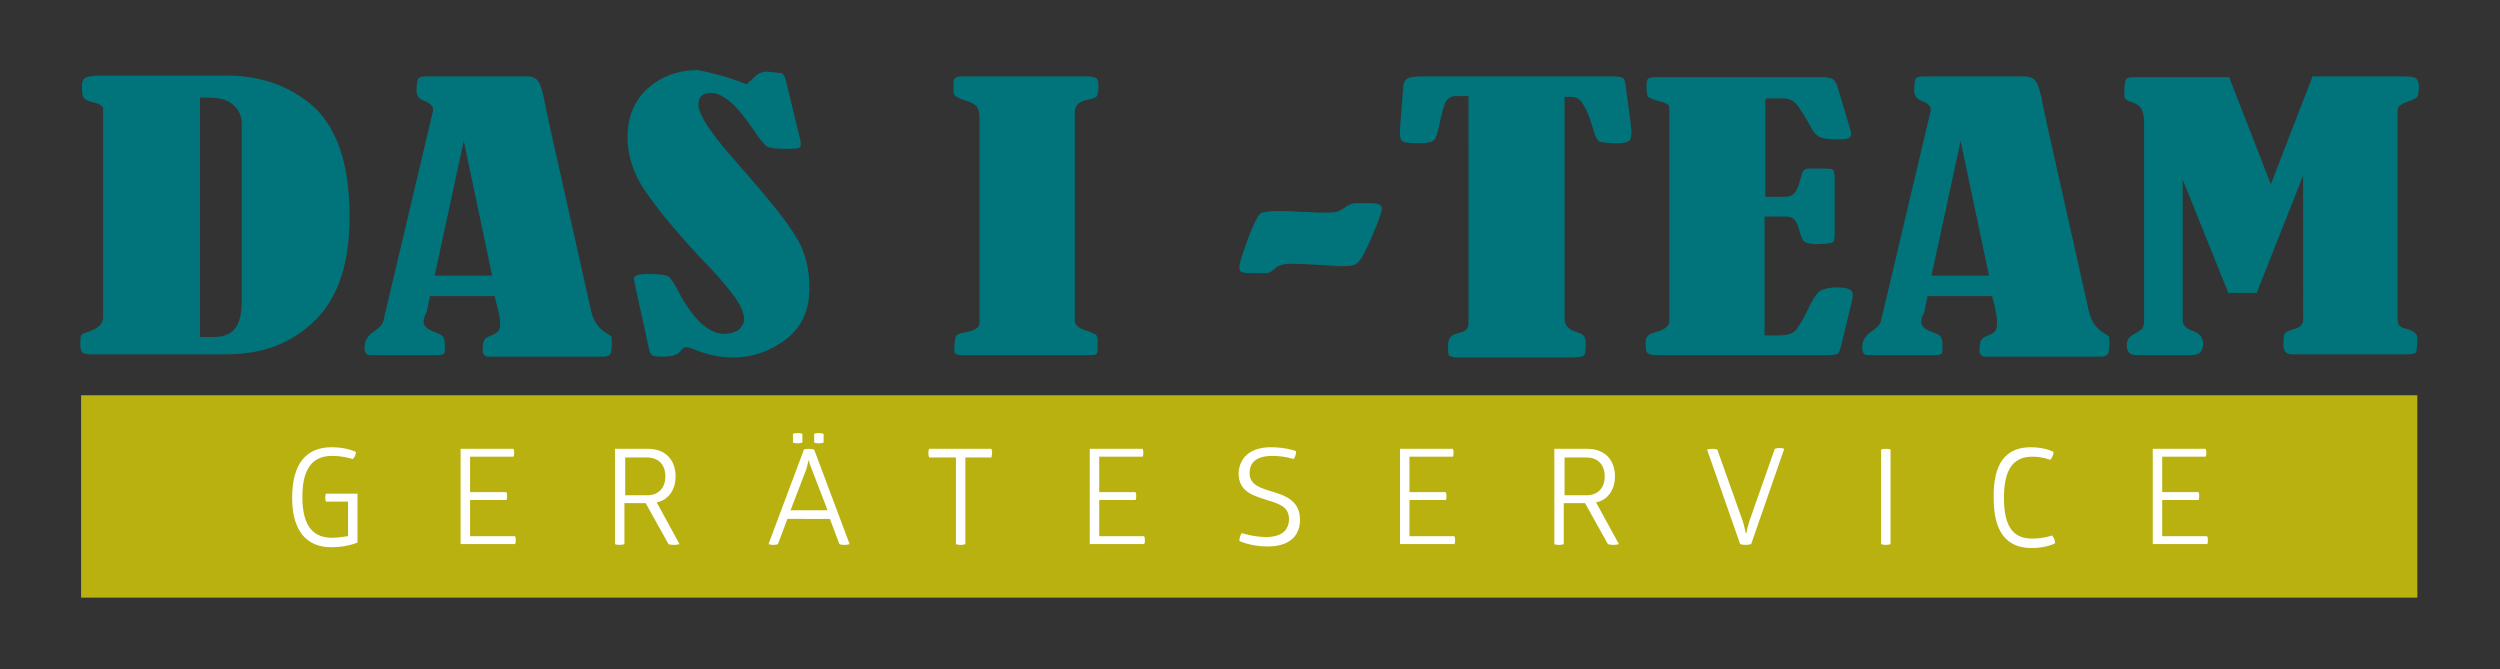
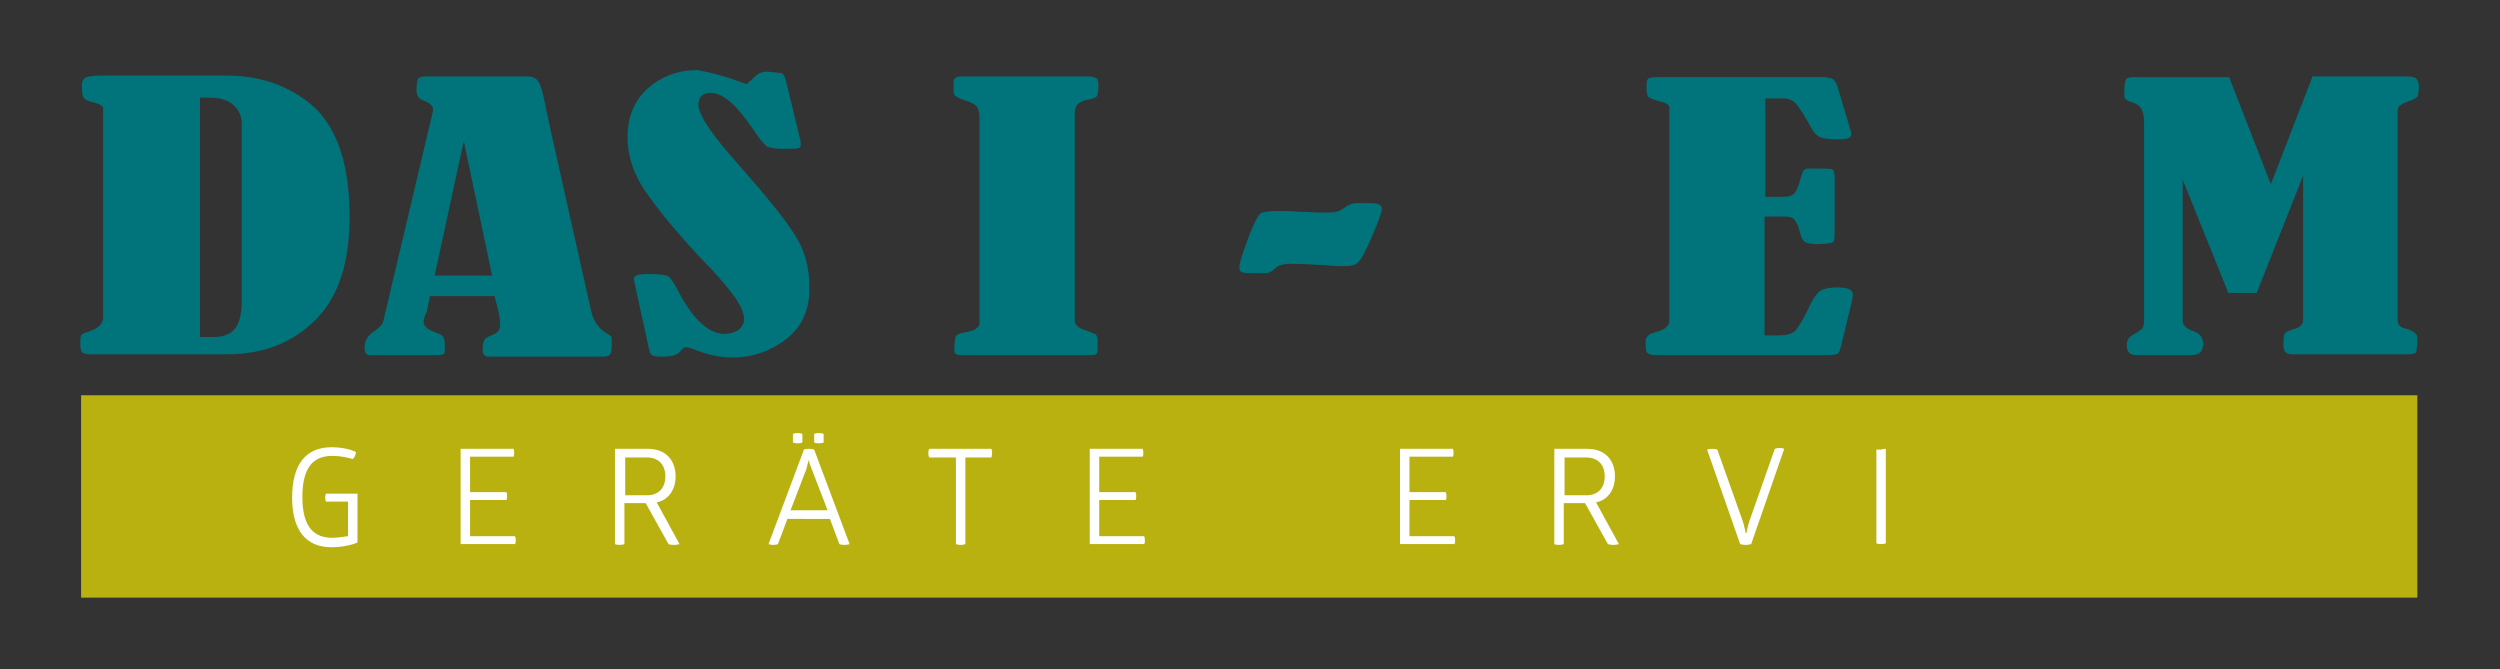
<svg xmlns="http://www.w3.org/2000/svg" version="1.1" id="Ebene_1" x="0px" y="0px" viewBox="0 0 317.5 85" style="enable-background:new 0 0 317.5 85;" xml:space="preserve">
  <rect x="0" y="0" width="317.5" height="85" fill="#333333" stroke="none" />
  <style type="text/css">
	.st0{fill:#B9B10F;}
	.st1{fill:#00747A;}
	.st2{fill:#FFFFFF;}
</style>
  <g>
    <g>
      <rect x="10.3" y="50.2" class="st0" width="296.7" height="25.7" />
      <g>
        <path class="st1" d="M13.1,40.3V13.7c-0.1-0.3-0.5-0.5-1.2-0.7c-0.6-0.1-1-0.3-1.2-0.5c-0.2-0.2-0.3-0.7-0.3-1.5     c0-0.5,0.1-0.9,0.4-1.1c0.3-0.2,1-0.3,2.2-0.3h15.8c4.5,0,8.2,1.4,11.2,4.1c2.9,2.8,4.4,7.4,4.4,13.8c0,5.8-1.4,10.2-4.3,13.1     c-2.9,2.9-6.6,4.4-11.3,4.4H11.5c-0.5,0-0.8-0.1-1-0.2c-0.2-0.2-0.3-0.5-0.3-1c0-0.6,0-1,0.1-1.2c0.1-0.2,0.4-0.3,1-0.5     C12.5,41.7,13.1,41.1,13.1,40.3z M25.4,12.4v30.4h1.7c1.2,0,2.1-0.3,2.7-1c0.6-0.7,0.9-1.9,0.9-3.6V15.7c0-1-0.4-1.8-1.1-2.4     c-0.7-0.6-1.7-0.9-3-0.9H25.4z" />
        <path class="st1" d="M62.8,37.6h-8.2l-0.4,2c0,0,0,0.1-0.1,0.2c-0.2,0.4-0.3,0.8-0.3,1.1c0,0.5,0.5,1,1.5,1.3     c0.5,0.2,0.9,0.4,1,0.6c0.1,0.2,0.2,0.5,0.2,1c0,0.6,0,1-0.1,1.1c-0.1,0.1-0.3,0.2-0.7,0.2h-8.7c-0.5,0-0.7-0.3-0.7-1     c0-0.8,0.4-1.5,1.2-2c0.7-0.5,1.1-0.9,1.2-1.4l6.1-25.8c0.1-0.4,0.2-0.7,0.2-1c0-0.5-0.5-0.9-1.4-1.2c-0.4-0.2-0.7-0.6-0.7-1.2     c0-0.8,0.1-1.3,0.2-1.5c0.1-0.2,0.5-0.3,1.1-0.3h12.6c0.8,0,1.3,0.2,1.6,0.7c0.3,0.5,0.6,1.5,0.9,3.2c0.1,0.6,0.3,1.2,0.4,1.9     l5.4,24.1c0.3,1.2,0.9,2.1,1.9,2.7c0.3,0.2,0.5,0.3,0.6,0.4s0.1,0.4,0.1,0.9c0,0.7-0.1,1.2-0.2,1.4c-0.2,0.2-0.5,0.3-1,0.3H62     c-0.4,0-0.7-0.3-0.7-0.8c0-0.7,0.1-1.1,0.2-1.3s0.4-0.4,0.9-0.6c0.8-0.3,1.1-0.7,1.1-1.2C63.6,40.6,63.3,39.4,62.8,37.6z      M58.9,17.9L55.2,35h7.3L58.9,17.9z" />
        <path class="st1" d="M94.8,10.7c0.1-0.1,0.5-0.4,1.1-1c0.4-0.4,0.9-0.6,1.6-0.6c0.2,0,0.8,0.1,1.8,0.2c0.2,0.1,0.4,0.5,0.5,0.9     l1.8,7.4c0.1,0.4,0.1,0.6,0.1,0.7c0,0.3-0.1,0.5-0.3,0.5c-0.2,0.1-0.8,0.1-1.8,0.1c-1.1,0-1.8-0.1-2.2-0.3c-0.3-0.2-1-1-1.9-2.4     c-2-2.9-3.7-4.4-5.2-4.4c-1.1,0-1.6,0.5-1.6,1.5c0,1.3,1.7,3.8,5,7.5c3.8,4.3,6.3,7.4,7.4,9.3c1.2,1.9,1.7,4.1,1.7,6.5     c0,2.8-1,5-3,6.5c-2,1.5-4.2,2.3-6.7,2.3c-1.6,0-3.1-0.3-4.6-0.9c-0.6-0.2-1-0.4-1.3-0.4c-0.3,0-0.5,0.1-0.7,0.4     c-0.4,0.6-1.2,0.8-2.6,0.8c-0.5,0-0.9-0.1-1.1-0.2c-0.2-0.1-0.3-0.4-0.4-0.9l-1.6-7.3c-0.2-0.9-0.3-1.4-0.3-1.5     c0-0.4,0.6-0.6,1.7-0.6c1.6,0,2.5,0.1,2.8,0.4c0.3,0.3,0.7,0.9,1.2,1.9c1.9,3.6,3.9,5.3,5.8,5.3c0.7,0,1.3-0.2,1.8-0.5     c0.4-0.4,0.7-0.8,0.7-1.3c0-0.9-0.5-2-1.5-3.3c-1-1.3-2.2-2.7-3.7-4.2c-3.5-3.7-5.9-6.7-7.4-8.9s-2.2-4.5-2.2-6.8     c0-2.6,0.9-4.7,2.6-6.2c1.7-1.5,3.8-2.3,6.3-2.3C90.2,9.2,92.3,9.7,94.8,10.7z" />
        <path class="st1" d="M121.1,11.6v-1.2c0-0.5,0.4-0.7,1.1-0.7h15.8c0.6,0,1,0.1,1.2,0.2c0.2,0.1,0.3,0.4,0.3,0.9     c0,0.8-0.1,1.3-0.2,1.4c-0.1,0.2-0.4,0.3-0.8,0.4c-1.4,0.2-2,0.7-2,1.7v26.4c0,0.6,0.5,1,1.5,1.3c0.6,0.2,1,0.4,1.2,0.5     c0.1,0.2,0.2,0.4,0.2,0.8v0.9c0,0.5-0.1,0.7-0.2,0.8c-0.1,0.1-0.5,0.1-1,0.1h-16.1c-0.6,0-0.9-0.2-0.9-0.5c0-1.1,0.1-1.7,0.2-1.9     c0.1-0.2,0.5-0.4,1.2-0.5c1.2-0.2,1.8-0.6,1.8-1.2v-26c0-0.6-0.1-1.1-0.3-1.4c-0.2-0.3-0.7-0.6-1.4-0.8c-0.5-0.2-0.9-0.3-1-0.4     C121.2,12.2,121.1,11.9,121.1,11.6z" />
        <path class="st1" d="M172.2,25.8h1.8c1,0,1.5,0.2,1.5,0.7c0,0.4-0.4,1.5-1.2,3.4c-0.8,1.9-1.4,3-1.8,3.4c-0.4,0.4-1,0.5-1.8,0.5     c-0.4,0-1.1,0-2.1-0.1c-2-0.1-3.5-0.2-4.6-0.2c-1,0-1.8,0.2-2.2,0.7c-0.2,0.2-0.4,0.3-0.6,0.4c-0.2,0.1-0.6,0.1-1.3,0.1     c-1.1,0-1.8,0-2.1-0.1c-0.3-0.1-0.4-0.3-0.4-0.7c0-0.5,0.4-1.7,1.1-3.6c0.7-1.9,1.3-3,1.6-3.2c0.3-0.2,1.1-0.3,2.4-0.3     c0.6,0,1.4,0,2.5,0.1c1.1,0,2,0.1,2.8,0.1c0.9,0,1.6,0,1.9-0.1c0.4-0.1,0.8-0.3,1.3-0.7C171.4,26,171.7,25.8,172.2,25.8z" />
-         <path class="st1" d="M186.4,12.2h-1.5c-0.5,0-0.9,0.2-1.2,0.6c-0.3,0.4-0.6,1.6-1,3.5c-0.2,0.8-0.4,1.4-0.7,1.6     c-0.3,0.2-1,0.3-2,0.3c-0.9,0-1.6-0.1-1.8-0.2c-0.3-0.2-0.4-0.5-0.4-0.9c0-0.3,0-0.5,0-0.8l0.4-5.1c0-0.6,0.2-1,0.5-1.2     c0.3-0.2,0.9-0.3,2-0.3h24.1c0.7,0,1.1,0.1,1.3,0.2c0.2,0.1,0.3,0.5,0.4,1.3l0.6,4.5c0,0.4,0.1,0.7,0.1,1.1c0,0.4-0.1,0.8-0.2,1     c-0.2,0.2-0.7,0.4-1.6,0.4c-1.1,0-1.8-0.1-2.2-0.2c-0.3-0.1-0.6-0.6-0.8-1.4c-0.4-1.3-0.7-2.3-1.2-3.1c-0.4-0.8-0.9-1.2-1.5-1.2     h-1v28.2c0,0.8,0.5,1.4,1.6,1.7c0.4,0.1,0.7,0.3,0.9,0.5c0.1,0.2,0.2,0.6,0.2,1.2c0,0.7-0.1,1.2-0.3,1.3     c-0.2,0.1-0.6,0.2-1.4,0.2h-14.5c-0.6,0-0.9-0.1-1.1-0.2c-0.2-0.1-0.2-0.6-0.2-1.3c0-0.8,0.3-1.3,1-1.5c0.7-0.2,1.1-0.3,1.3-0.5     c0.2-0.2,0.3-0.5,0.3-0.9V12.2z" />
        <path class="st1" d="M224.2,12.4V25h2.2c0.6,0,1.1-0.1,1.3-0.3c0.3-0.2,0.5-0.6,0.7-1.1c0.3-1,0.5-1.7,0.6-1.9     c0.2-0.2,0.4-0.3,0.8-0.3c1.7,0,2.7,0,2.9,0.1c0.2,0.1,0.3,0.5,0.3,1.1v7.3c0,0.5-0.1,0.8-0.3,0.9c-0.2,0.1-0.9,0.2-2,0.2     c-0.7,0-1.2-0.1-1.5-0.3c-0.3-0.2-0.5-0.7-0.7-1.5c-0.2-0.8-0.5-1.2-0.7-1.4c-0.2-0.2-0.6-0.3-1.1-0.3h-2.6v15.1h1.7     c1.1,0,1.8-0.2,2.2-0.6c0.4-0.4,1.1-1.6,2-3.5c0.4-0.8,0.8-1.3,1.2-1.6c0.4-0.2,1.1-0.4,2.1-0.4c1.4,0,2,0.3,2,0.9     c0,0.2,0,0.4-0.1,0.8l-1.2,5c-0.2,0.9-0.4,1.5-0.5,1.6c-0.1,0.2-0.6,0.3-1.3,0.3h-21.9c-0.5,0-0.9-0.1-1.1-0.3     c-0.2-0.2-0.2-0.7-0.2-1.5c0-0.5,0.4-0.9,1.2-1.1c1.2-0.3,1.8-0.8,1.8-1.4V13.6c0-0.3-0.5-0.6-1.5-0.8c-0.7-0.2-1-0.4-1.2-0.5     c-0.1-0.2-0.2-0.6-0.2-1.3c0-0.6,0.1-0.9,0.2-1c0.1-0.1,0.5-0.2,1.2-0.2h21c0.5,0,0.9,0.1,1.2,0.2c0.2,0.1,0.4,0.4,0.6,0.8     l1.7,5.7c0.1,0.3,0.1,0.5,0.1,0.6c0,0.4-0.5,0.6-1.6,0.6c-1.2,0-2-0.1-2.4-0.3c-0.4-0.2-0.8-0.6-1.2-1.4     c-0.7-1.3-1.3-2.2-1.7-2.7s-1-0.8-1.7-0.8H224.2z" />
-         <path class="st1" d="M253,37.6h-8.2l-0.4,2c0,0,0,0.1-0.1,0.2c-0.2,0.4-0.3,0.8-0.3,1.1c0,0.5,0.5,1,1.5,1.3     c0.5,0.2,0.9,0.4,1,0.6c0.1,0.2,0.2,0.5,0.2,1c0,0.6,0,1-0.1,1.1c-0.1,0.1-0.3,0.2-0.7,0.2h-8.7c-0.5,0-0.7-0.3-0.7-1     c0-0.8,0.4-1.5,1.2-2c0.7-0.5,1.1-0.9,1.2-1.4l6.1-25.8c0.1-0.4,0.2-0.7,0.2-1c0-0.5-0.5-0.9-1.4-1.2c-0.4-0.2-0.7-0.6-0.7-1.2     c0-0.8,0.1-1.3,0.2-1.5c0.1-0.2,0.5-0.3,1.1-0.3H257c0.8,0,1.3,0.2,1.6,0.7c0.3,0.5,0.6,1.5,0.9,3.2c0.1,0.6,0.3,1.2,0.4,1.9     l5.4,24.1c0.3,1.2,0.9,2.1,1.9,2.7c0.3,0.2,0.5,0.3,0.6,0.4s0.1,0.4,0.1,0.9c0,0.7-0.1,1.2-0.2,1.4c-0.2,0.2-0.5,0.3-1,0.3h-14.6     c-0.4,0-0.7-0.3-0.7-0.8c0-0.7,0.1-1.1,0.2-1.3c0.1-0.2,0.4-0.4,0.9-0.6c0.8-0.3,1.1-0.7,1.1-1.2C253.7,40.6,253.5,39.4,253,37.6     z M249,17.9L245.3,35h7.3L249,17.9z" />
        <path class="st1" d="M293.7,9.7h11.6c0.8,0,1.3,0.1,1.5,0.2c0.2,0.2,0.4,0.5,0.4,1.2c0,0.6-0.1,1-0.2,1.2     c-0.2,0.2-0.6,0.4-1.2,0.6c-0.6,0.2-0.9,0.4-1.1,0.6c-0.2,0.2-0.2,0.5-0.2,1v26c0,0.4,0.1,0.7,0.2,0.8c0.1,0.2,0.5,0.4,1.1,0.5     c0.8,0.3,1.2,0.6,1.2,1.1c0,1.1-0.1,1.8-0.2,1.9c-0.1,0.1-0.5,0.2-1.2,0.2H291c-0.6,0-1-0.4-1-1.1c0-0.6,0-1.1,0.1-1.4     c0.1-0.3,0.5-0.5,1.2-0.7c0.8-0.2,1.2-0.6,1.2-1.2V22.3l-5.9,14.9h-3.6l-5.8-14.4v17.9c0,0.6,0.4,1,1.2,1.3     c1,0.3,1.4,0.9,1.4,1.7c0,0.9-0.5,1.4-1.4,1.4h-7.1c-0.8,0-1.2-0.4-1.2-1.3c0-0.6,0.3-1.1,1-1.4c0.5-0.3,0.8-0.5,1-0.7     c0.1-0.2,0.2-0.5,0.2-0.9V15.5c0-0.7-0.1-1.2-0.3-1.6c-0.2-0.4-0.6-0.7-1.2-0.9c-0.7-0.2-1-0.5-1-0.7l0-0.9     c0-0.7,0.1-1.1,0.2-1.3c0.1-0.2,0.4-0.3,0.9-0.3h12.2l5.3,13.6L293.7,9.7z" />
      </g>
    </g>
    <g>
      <path class="st2" d="M42.1,56.8c2,0,3.1,0.6,3.1,0.6c0,0.4-0.2,0.7-0.4,0.9c0,0-1.2-0.4-2.6-0.4c-2.2,0-3.8,1.2-3.8,5.2    s1.6,5.2,3.8,5.2c0.9,0,1.7-0.2,2-0.2v-4.4h-2.8c0,0-0.1-0.2-0.1-0.5c0-0.4,0.1-0.5,0.1-0.5h4v6.2c0,0-1.3,0.6-3.3,0.6    c-3.2,0-5-2.1-5-6.3C37.1,58.9,38.9,56.8,42.1,56.8z" />
      <path class="st2" d="M65.2,57c0.1,0.2,0.1,0.3,0.1,0.5s0,0.4-0.1,0.5h-5.5v4.5h4.6c0.1,0.2,0.1,0.3,0.1,0.5c0,0.2,0,0.4-0.1,0.5    h-4.6v4.6h5.7c0.1,0.2,0.1,0.3,0.1,0.5s0,0.4-0.1,0.5h-6.9V57H65.2z" />
      <path class="st2" d="M82.3,57c2.2,0,3.5,1.4,3.5,3.5c0,1.7-0.9,3-2.4,3.3l2.9,5.3c0,0-0.3,0.1-0.7,0.1c-0.5,0-0.7-0.1-0.7-0.1    L82,63.9h-2.7v5.2c0,0-0.2,0.1-0.6,0.1c-0.5,0-0.6-0.1-0.6-0.1V57H82.3z M79.4,62.9h2.8c1.4,0,2.3-0.9,2.3-2.4    c0-1.5-0.9-2.4-2.3-2.4h-2.8V62.9z" />
      <path class="st2" d="M102.7,57c0.4,0,0.7,0.1,0.7,0.1l4.5,12c0,0-0.2,0.1-0.7,0.1c-0.4,0-0.6-0.1-0.6-0.1l-1.2-3.2H100l-1.2,3.2    c0,0-0.2,0.1-0.6,0.1c-0.4,0-0.6-0.1-0.6-0.1l4.5-12C102,57.1,102.3,57,102.7,57z M102.7,58.4c0,0-0.1,0.5-0.3,1.2l-2,5.2h4.7    l-2-5.2C102.8,58.9,102.7,58.4,102.7,58.4L102.7,58.4z M101.3,55c0.4,0,0.6,0.1,0.6,0.1v1.1c0,0-0.2,0.1-0.6,0.1    c-0.4,0-0.6-0.1-0.6-0.1v-1.1C100.7,55.1,100.9,55,101.3,55z M104,55c0.4,0,0.6,0.1,0.6,0.1v1.1c0,0-0.2,0.1-0.6,0.1    c-0.4,0-0.6-0.1-0.6-0.1v-1.1C103.4,55.1,103.6,55,104,55z" />
      <path class="st2" d="M125.9,57c0,0,0.1,0.2,0.1,0.5c0,0.3-0.1,0.6-0.1,0.6h-3.3v11c0,0-0.2,0.1-0.6,0.1c-0.4,0-0.6-0.1-0.6-0.1    v-11H118c0,0-0.1-0.2-0.1-0.6c0-0.3,0.1-0.5,0.1-0.5H125.9z" />
      <path class="st2" d="M145.1,57c0.1,0.2,0.1,0.3,0.1,0.5s0,0.4-0.1,0.5h-5.5v4.5h4.6c0.1,0.2,0.1,0.3,0.1,0.5c0,0.2,0,0.4-0.1,0.5    h-4.6v4.6h5.7c0.1,0.2,0.1,0.3,0.1,0.5s0,0.4-0.1,0.5h-6.9V57H145.1z" />
-       <path class="st2" d="M161.4,56.8c2,0,3.2,0.5,3.2,0.5c0,0.4-0.1,0.7-0.3,1c0,0-1.2-0.4-2.7-0.4c-2,0-2.9,0.8-2.9,2.2    c0,1.5,1.4,1.9,3.1,2.4c1.6,0.5,3.3,1.2,3.3,3.5c0,2.2-1.5,3.4-4.1,3.4c-2.2,0-3.6-0.7-3.6-0.7c0-0.3,0.1-0.7,0.3-1    c0,0,1.5,0.5,3.1,0.5c1.9,0,2.9-0.8,2.9-2.3c0-1.5-1.2-1.9-2.5-2.3c-1.8-0.6-3.9-1-3.9-3.5C157.4,58.1,158.8,56.8,161.4,56.8z" />
      <path class="st2" d="M184.5,57c0.1,0.2,0.1,0.3,0.1,0.5s0,0.4-0.1,0.5h-5.5v4.5h4.6c0.1,0.2,0.1,0.3,0.1,0.5c0,0.2,0,0.4-0.1,0.5    h-4.6v4.6h5.7c0.1,0.2,0.1,0.3,0.1,0.5s0,0.4-0.1,0.5h-6.9V57H184.5z" />
      <path class="st2" d="M201.6,57c2.2,0,3.5,1.4,3.5,3.5c0,1.7-0.9,3-2.4,3.3l2.9,5.3c0,0-0.3,0.1-0.7,0.1s-0.7-0.1-0.7-0.1l-2.9-5.2    h-2.7v5.2c0,0-0.2,0.1-0.6,0.1c-0.5,0-0.6-0.1-0.6-0.1V57H201.6z M198.7,62.9h2.8c1.4,0,2.3-0.9,2.3-2.4c0-1.5-0.9-2.4-2.3-2.4    h-2.8V62.9z" />
      <path class="st2" d="M221.3,66.1c0.3,0.9,0.4,1.6,0.4,1.6h0.1c0,0,0.1-0.7,0.4-1.6l3.2-9.1c0,0,0.2-0.1,0.6-0.1s0.6,0.1,0.6,0.1    l-4.2,12.1c0,0-0.3,0.1-0.7,0.1c-0.4,0-0.7-0.1-0.7-0.1l-4.2-12c0,0,0.2-0.1,0.7-0.1c0.4,0,0.6,0.1,0.6,0.1L221.3,66.1z" />
-       <path class="st2" d="M238.9,57.1c0,0,0.2-0.1,0.6-0.1s0.6,0.1,0.6,0.1v12c0,0-0.2,0.1-0.6,0.1c-0.4,0-0.6-0.1-0.6-0.1V57.1z" />
-       <path class="st2" d="M257.9,56.8c1.9,0,2.9,0.6,2.9,0.6c0,0.4-0.2,0.7-0.4,1c0,0-1-0.4-2.3-0.4c-2.1,0-3.6,1.2-3.6,5.2    s1.4,5.2,3.6,5.2c1.5,0,2.5-0.4,2.5-0.4c0.2,0.2,0.4,0.6,0.4,1c0,0-1.1,0.6-3,0.6c-3.2,0-4.8-2.1-4.8-6.3    C253.1,58.9,254.7,56.8,257.9,56.8z" />
-       <path class="st2" d="M280.1,57c0.1,0.2,0.1,0.3,0.1,0.5s0,0.4-0.1,0.5h-5.5v4.5h4.6c0.1,0.2,0.1,0.3,0.1,0.5c0,0.2,0,0.4-0.1,0.5    h-4.6v4.6h5.7c0.1,0.2,0.1,0.3,0.1,0.5s0,0.4-0.1,0.5h-6.9V57H280.1z" />
+       <path class="st2" d="M238.9,57.1c0,0,0.2-0.1,0.6-0.1v12c0,0-0.2,0.1-0.6,0.1c-0.4,0-0.6-0.1-0.6-0.1V57.1z" />
    </g>
  </g>
</svg>